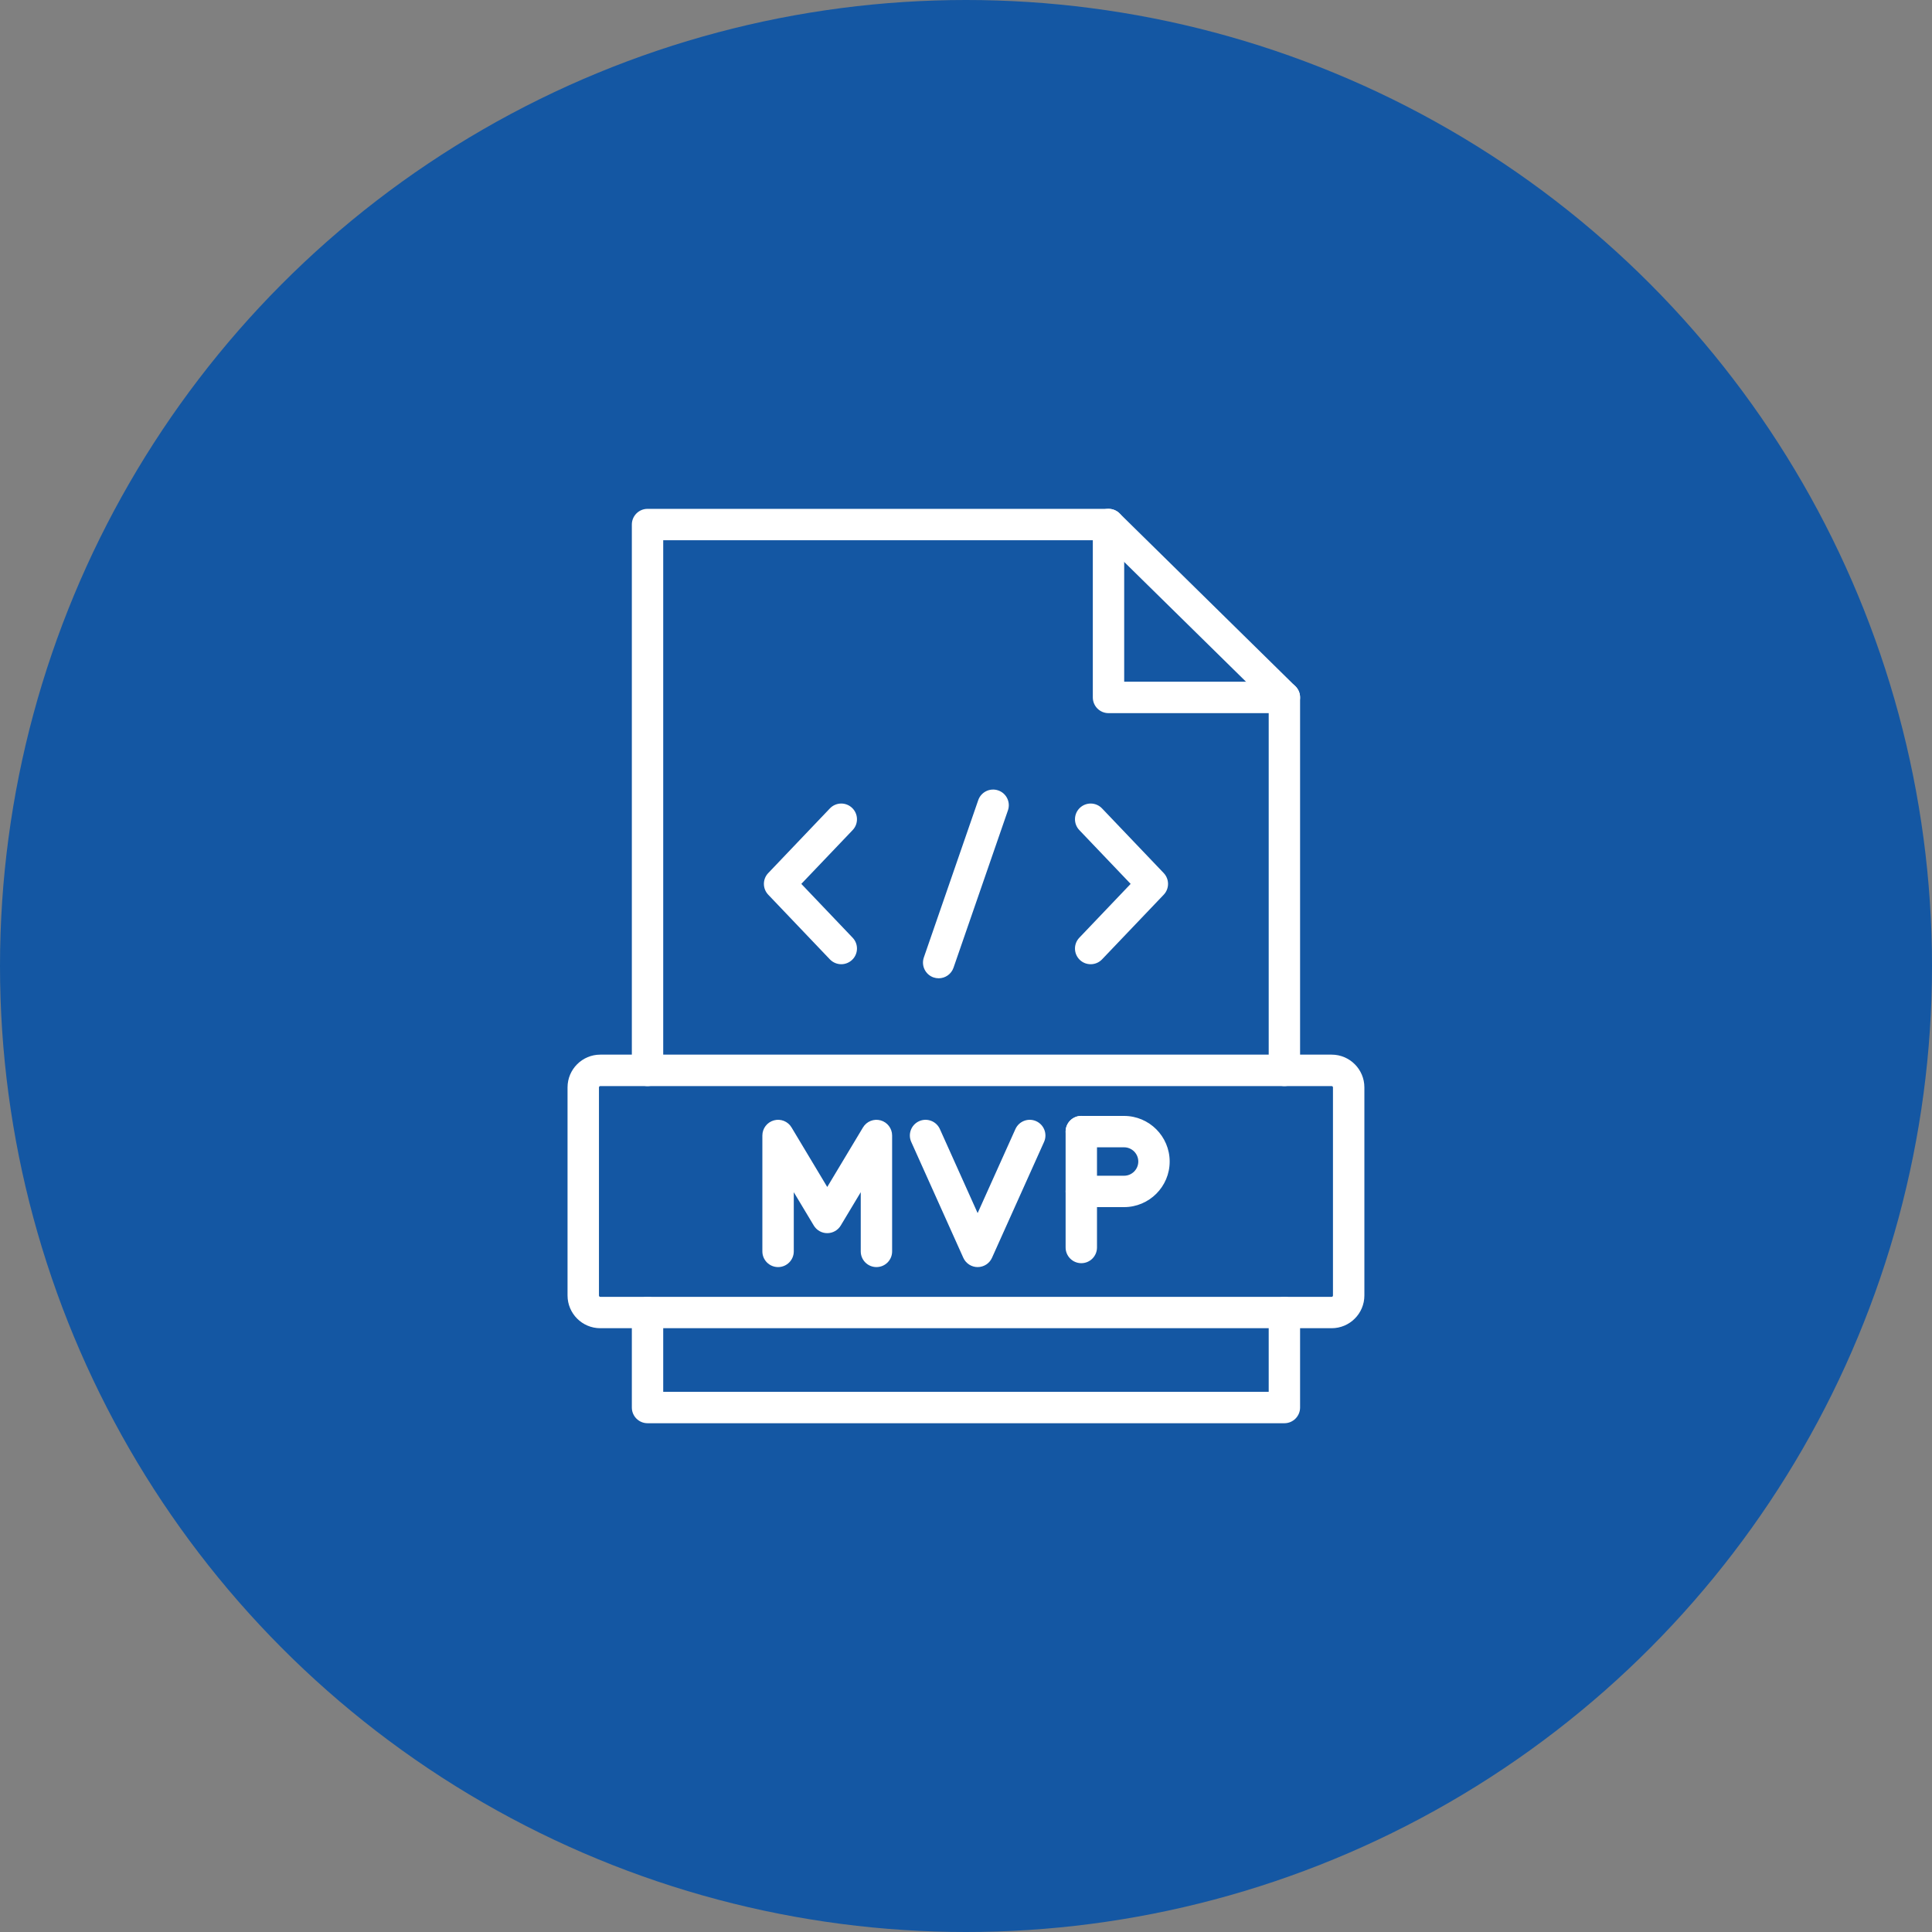
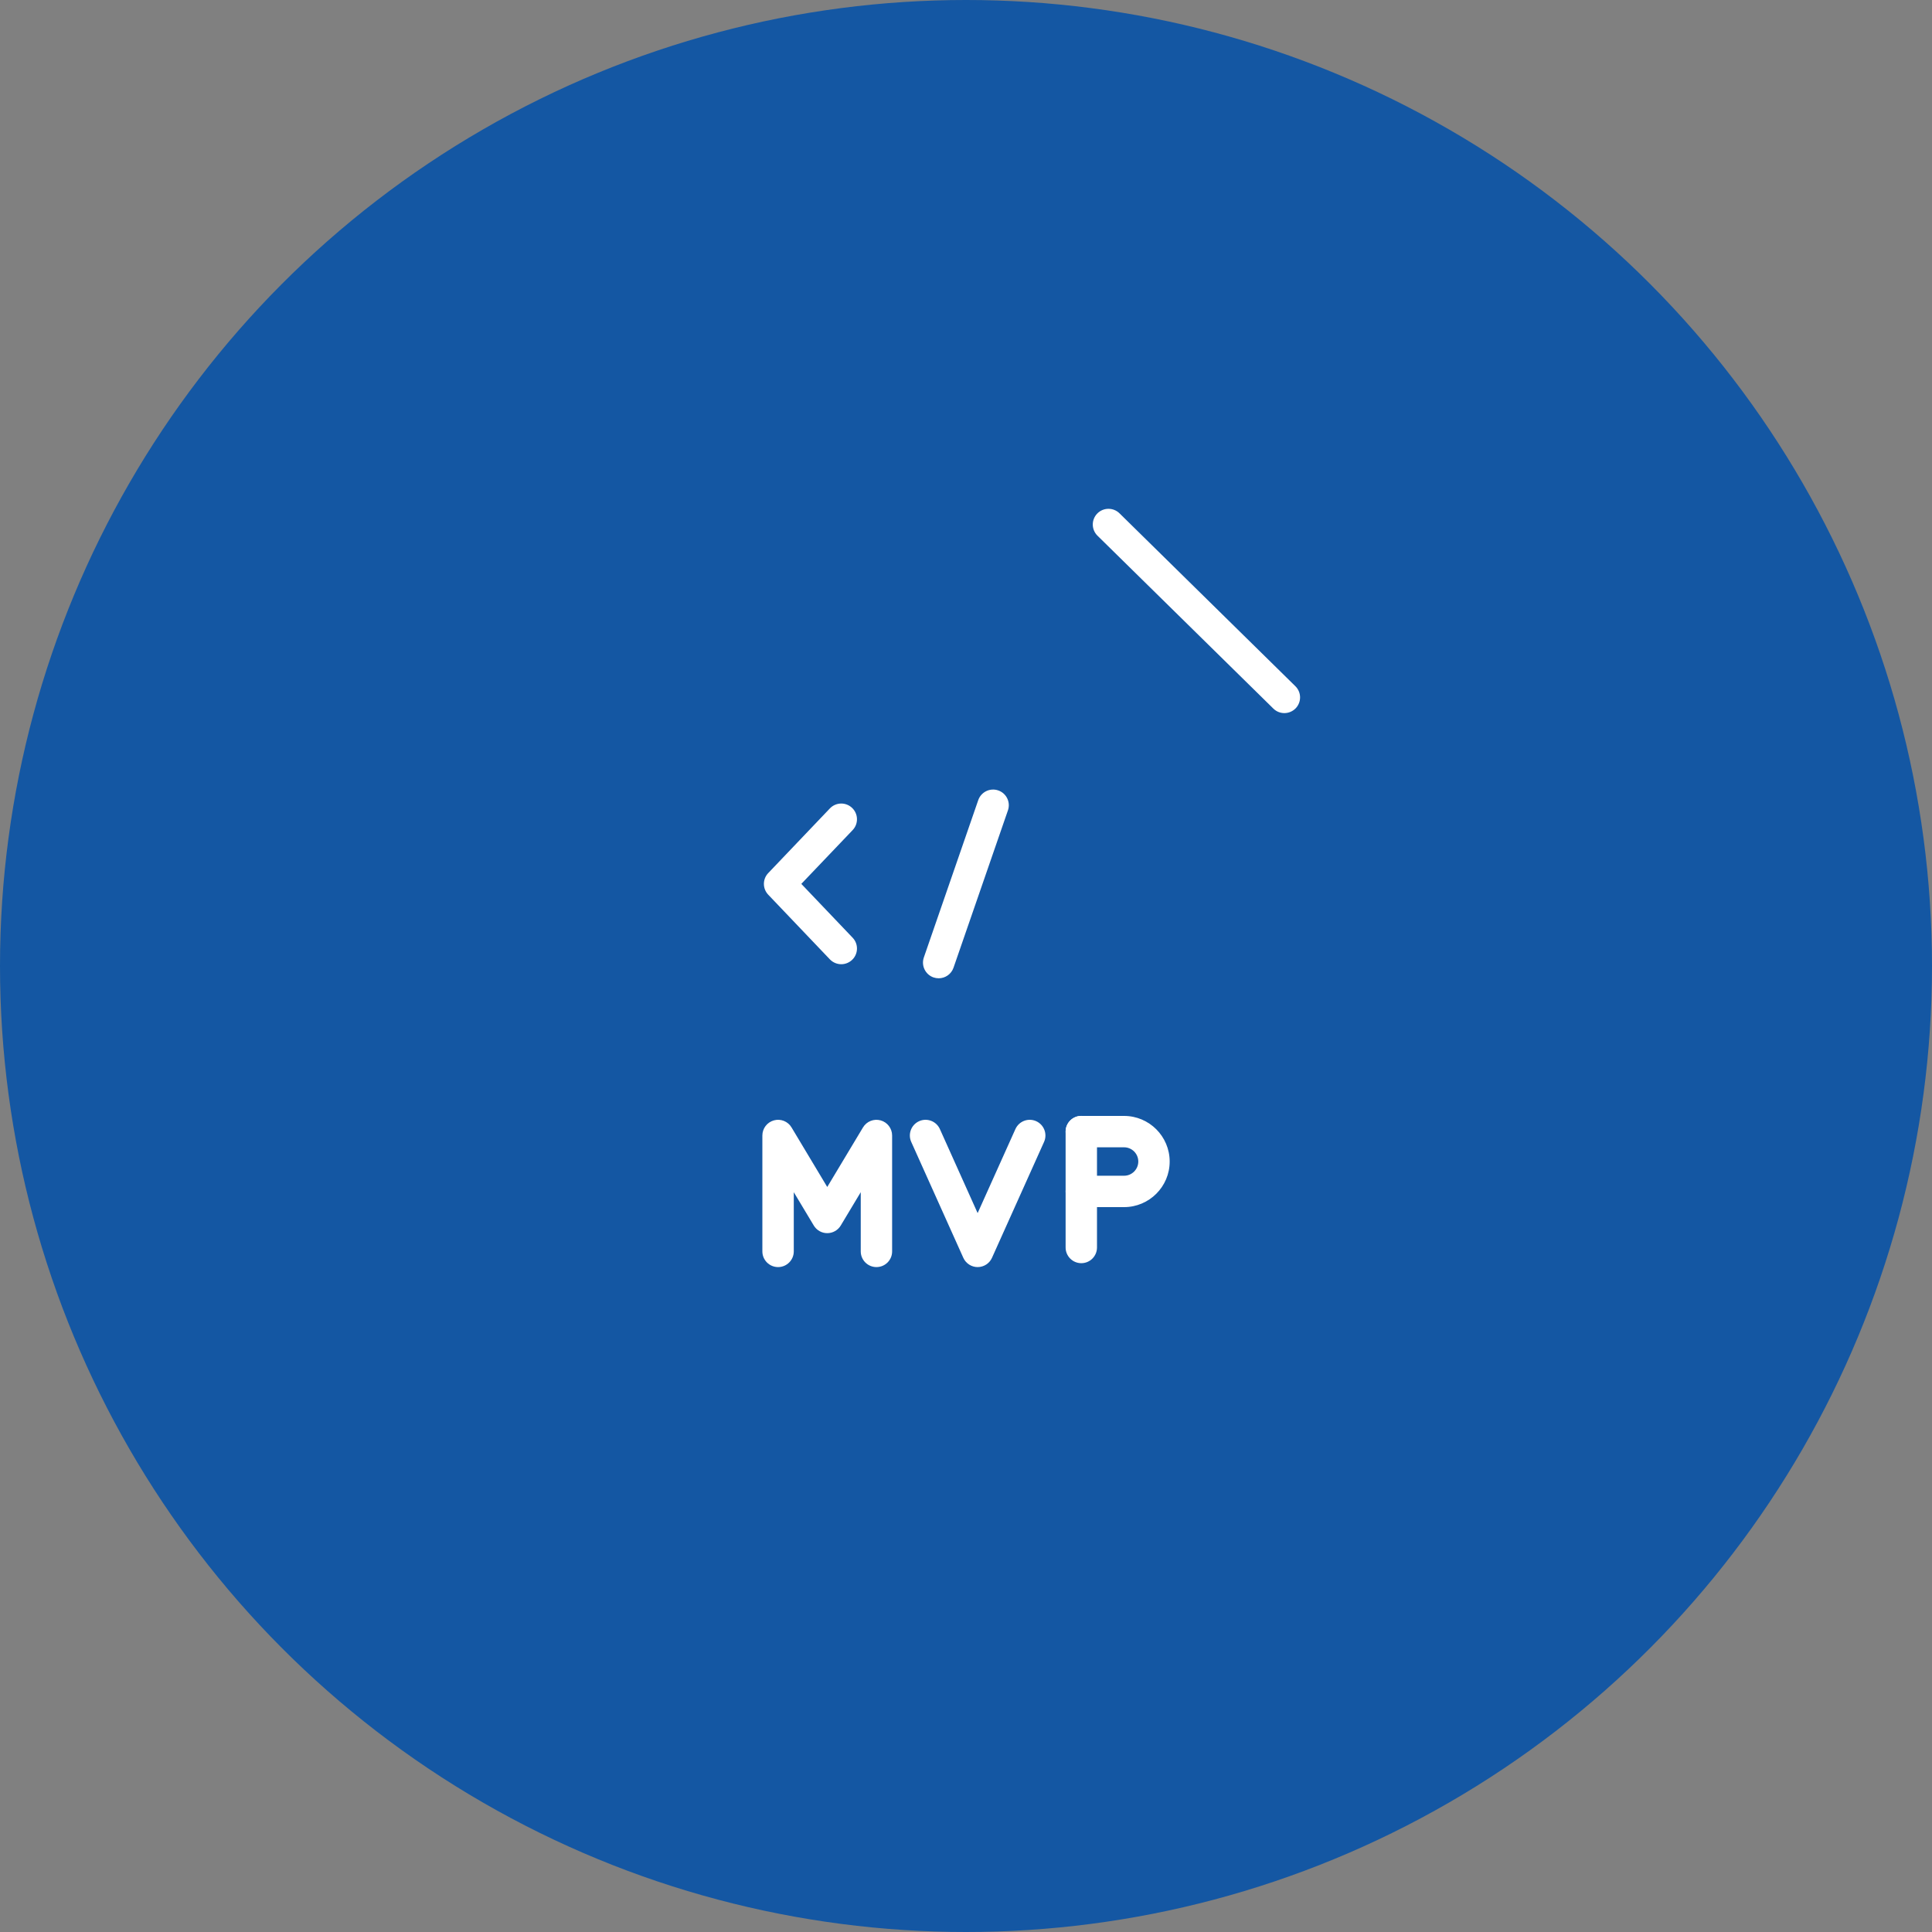
<svg xmlns="http://www.w3.org/2000/svg" width="50" height="50" viewBox="0 0 50 50" fill="none">
  <rect x="0" y="0" width="50" height="50" fill="#808080" stroke="none" />
  <circle cx="25" cy="25" r="25" fill="#1457A3" />
-   <path d="M33.24 36.833H16.758C16.534 36.833 16.352 36.651 16.352 36.427V33.97C16.352 33.745 16.534 33.563 16.758 33.563C16.982 33.563 17.164 33.745 17.164 33.97V36.02H32.834V33.97C32.834 33.745 33.016 33.563 33.24 33.563C33.464 33.563 33.646 33.745 33.646 33.97V36.427C33.646 36.651 33.464 36.833 33.24 36.833Z" fill="white" />
-   <path d="M33.24 28.108C33.016 28.108 32.834 27.926 32.834 27.702V18.456H28.688C28.464 18.456 28.282 18.274 28.282 18.049V13.981H17.164V27.702C17.164 27.926 16.982 28.108 16.758 28.108C16.534 28.108 16.352 27.926 16.352 27.702V13.575C16.352 13.351 16.534 13.169 16.758 13.169H28.688C28.913 13.169 29.094 13.351 29.094 13.575V17.643H33.24C33.464 17.643 33.646 17.825 33.646 18.049V27.702C33.646 27.926 33.464 28.108 33.24 28.108Z" fill="white" />
  <path d="M33.239 18.455C33.136 18.455 33.033 18.416 32.954 18.338L28.403 13.864C28.243 13.707 28.24 13.45 28.398 13.289C28.555 13.13 28.812 13.127 28.973 13.285L33.524 17.759C33.684 17.916 33.687 18.173 33.529 18.334C33.449 18.414 33.344 18.455 33.239 18.455Z" fill="white" />
-   <path d="M34.463 34.374H15.535C15.068 34.374 14.688 33.994 14.688 33.527V28.141C14.688 27.674 15.068 27.294 15.535 27.294H34.463C34.93 27.294 35.31 27.674 35.31 28.141V33.527C35.31 33.994 34.93 34.374 34.463 34.374ZM15.535 28.108C15.516 28.108 15.501 28.123 15.501 28.142V33.528C15.501 33.547 15.516 33.562 15.535 33.562H34.463C34.482 33.562 34.497 33.547 34.497 33.528V28.142C34.497 28.123 34.482 28.108 34.463 28.108H15.535Z" fill="white" />
-   <path d="M28.227 24.954C28.126 24.954 28.025 24.918 27.946 24.842C27.784 24.687 27.778 24.43 27.933 24.268L29.261 22.875L27.933 21.483C27.778 21.321 27.784 21.063 27.946 20.908C28.109 20.753 28.366 20.759 28.521 20.922L30.117 22.595C30.266 22.752 30.266 22.999 30.117 23.155L28.521 24.828C28.441 24.912 28.334 24.954 28.227 24.954Z" fill="white" />
  <path d="M21.772 24.954C21.664 24.954 21.557 24.911 21.477 24.828L19.882 23.155C19.732 22.998 19.732 22.751 19.882 22.595L21.477 20.922C21.633 20.759 21.89 20.753 22.052 20.908C22.215 21.063 22.221 21.321 22.066 21.483L20.738 22.875L22.066 24.268C22.221 24.43 22.215 24.687 22.052 24.842C21.973 24.916 21.872 24.954 21.772 24.954Z" fill="white" />
  <path d="M24.293 25.318C24.249 25.318 24.204 25.31 24.16 25.296C23.948 25.222 23.836 24.991 23.909 24.779L25.317 20.707C25.391 20.495 25.622 20.383 25.834 20.456C26.047 20.529 26.159 20.761 26.085 20.973L24.677 25.044C24.619 25.212 24.462 25.318 24.293 25.318Z" fill="white" />
  <path d="M25.301 32.792C25.142 32.792 24.997 32.698 24.931 32.553L23.583 29.553C23.491 29.349 23.582 29.108 23.787 29.016C23.991 28.924 24.232 29.016 24.324 29.22L25.301 31.395L26.279 29.22C26.371 29.016 26.611 28.924 26.816 29.016C27.02 29.108 27.112 29.349 27.02 29.553L25.672 32.553C25.607 32.698 25.462 32.792 25.301 32.792Z" fill="white" />
  <path d="M22.682 32.792C22.458 32.792 22.276 32.61 22.276 32.386V30.854L21.758 31.717C21.685 31.839 21.552 31.914 21.409 31.914C21.266 31.914 21.134 31.839 21.061 31.717L20.543 30.854V32.386C20.543 32.61 20.361 32.792 20.137 32.792C19.912 32.792 19.73 32.61 19.73 32.386V29.387C19.73 29.204 19.852 29.044 20.029 28.995C20.204 28.946 20.392 29.021 20.485 29.178L21.409 30.719L22.334 29.178C22.428 29.021 22.614 28.947 22.79 28.995C22.966 29.044 23.088 29.204 23.088 29.387V32.386C23.089 32.61 22.907 32.792 22.682 32.792Z" fill="white" />
  <path d="M27.984 32.691C27.76 32.691 27.578 32.509 27.578 32.285V29.285C27.578 29.061 27.76 28.879 27.984 28.879C28.209 28.879 28.39 29.061 28.39 29.285V32.285C28.39 32.509 28.209 32.691 27.984 32.691Z" fill="white" />
  <path d="M29.091 31.24H27.984C27.76 31.24 27.578 31.058 27.578 30.834C27.578 30.61 27.76 30.428 27.984 30.428H29.091C29.293 30.428 29.459 30.263 29.459 30.06C29.459 29.857 29.293 29.692 29.091 29.692H27.984C27.76 29.692 27.578 29.51 27.578 29.286C27.578 29.062 27.76 28.88 27.984 28.88H29.091C29.742 28.88 30.271 29.41 30.271 30.061C30.271 30.711 29.741 31.24 29.091 31.24Z" fill="white" />
</svg>